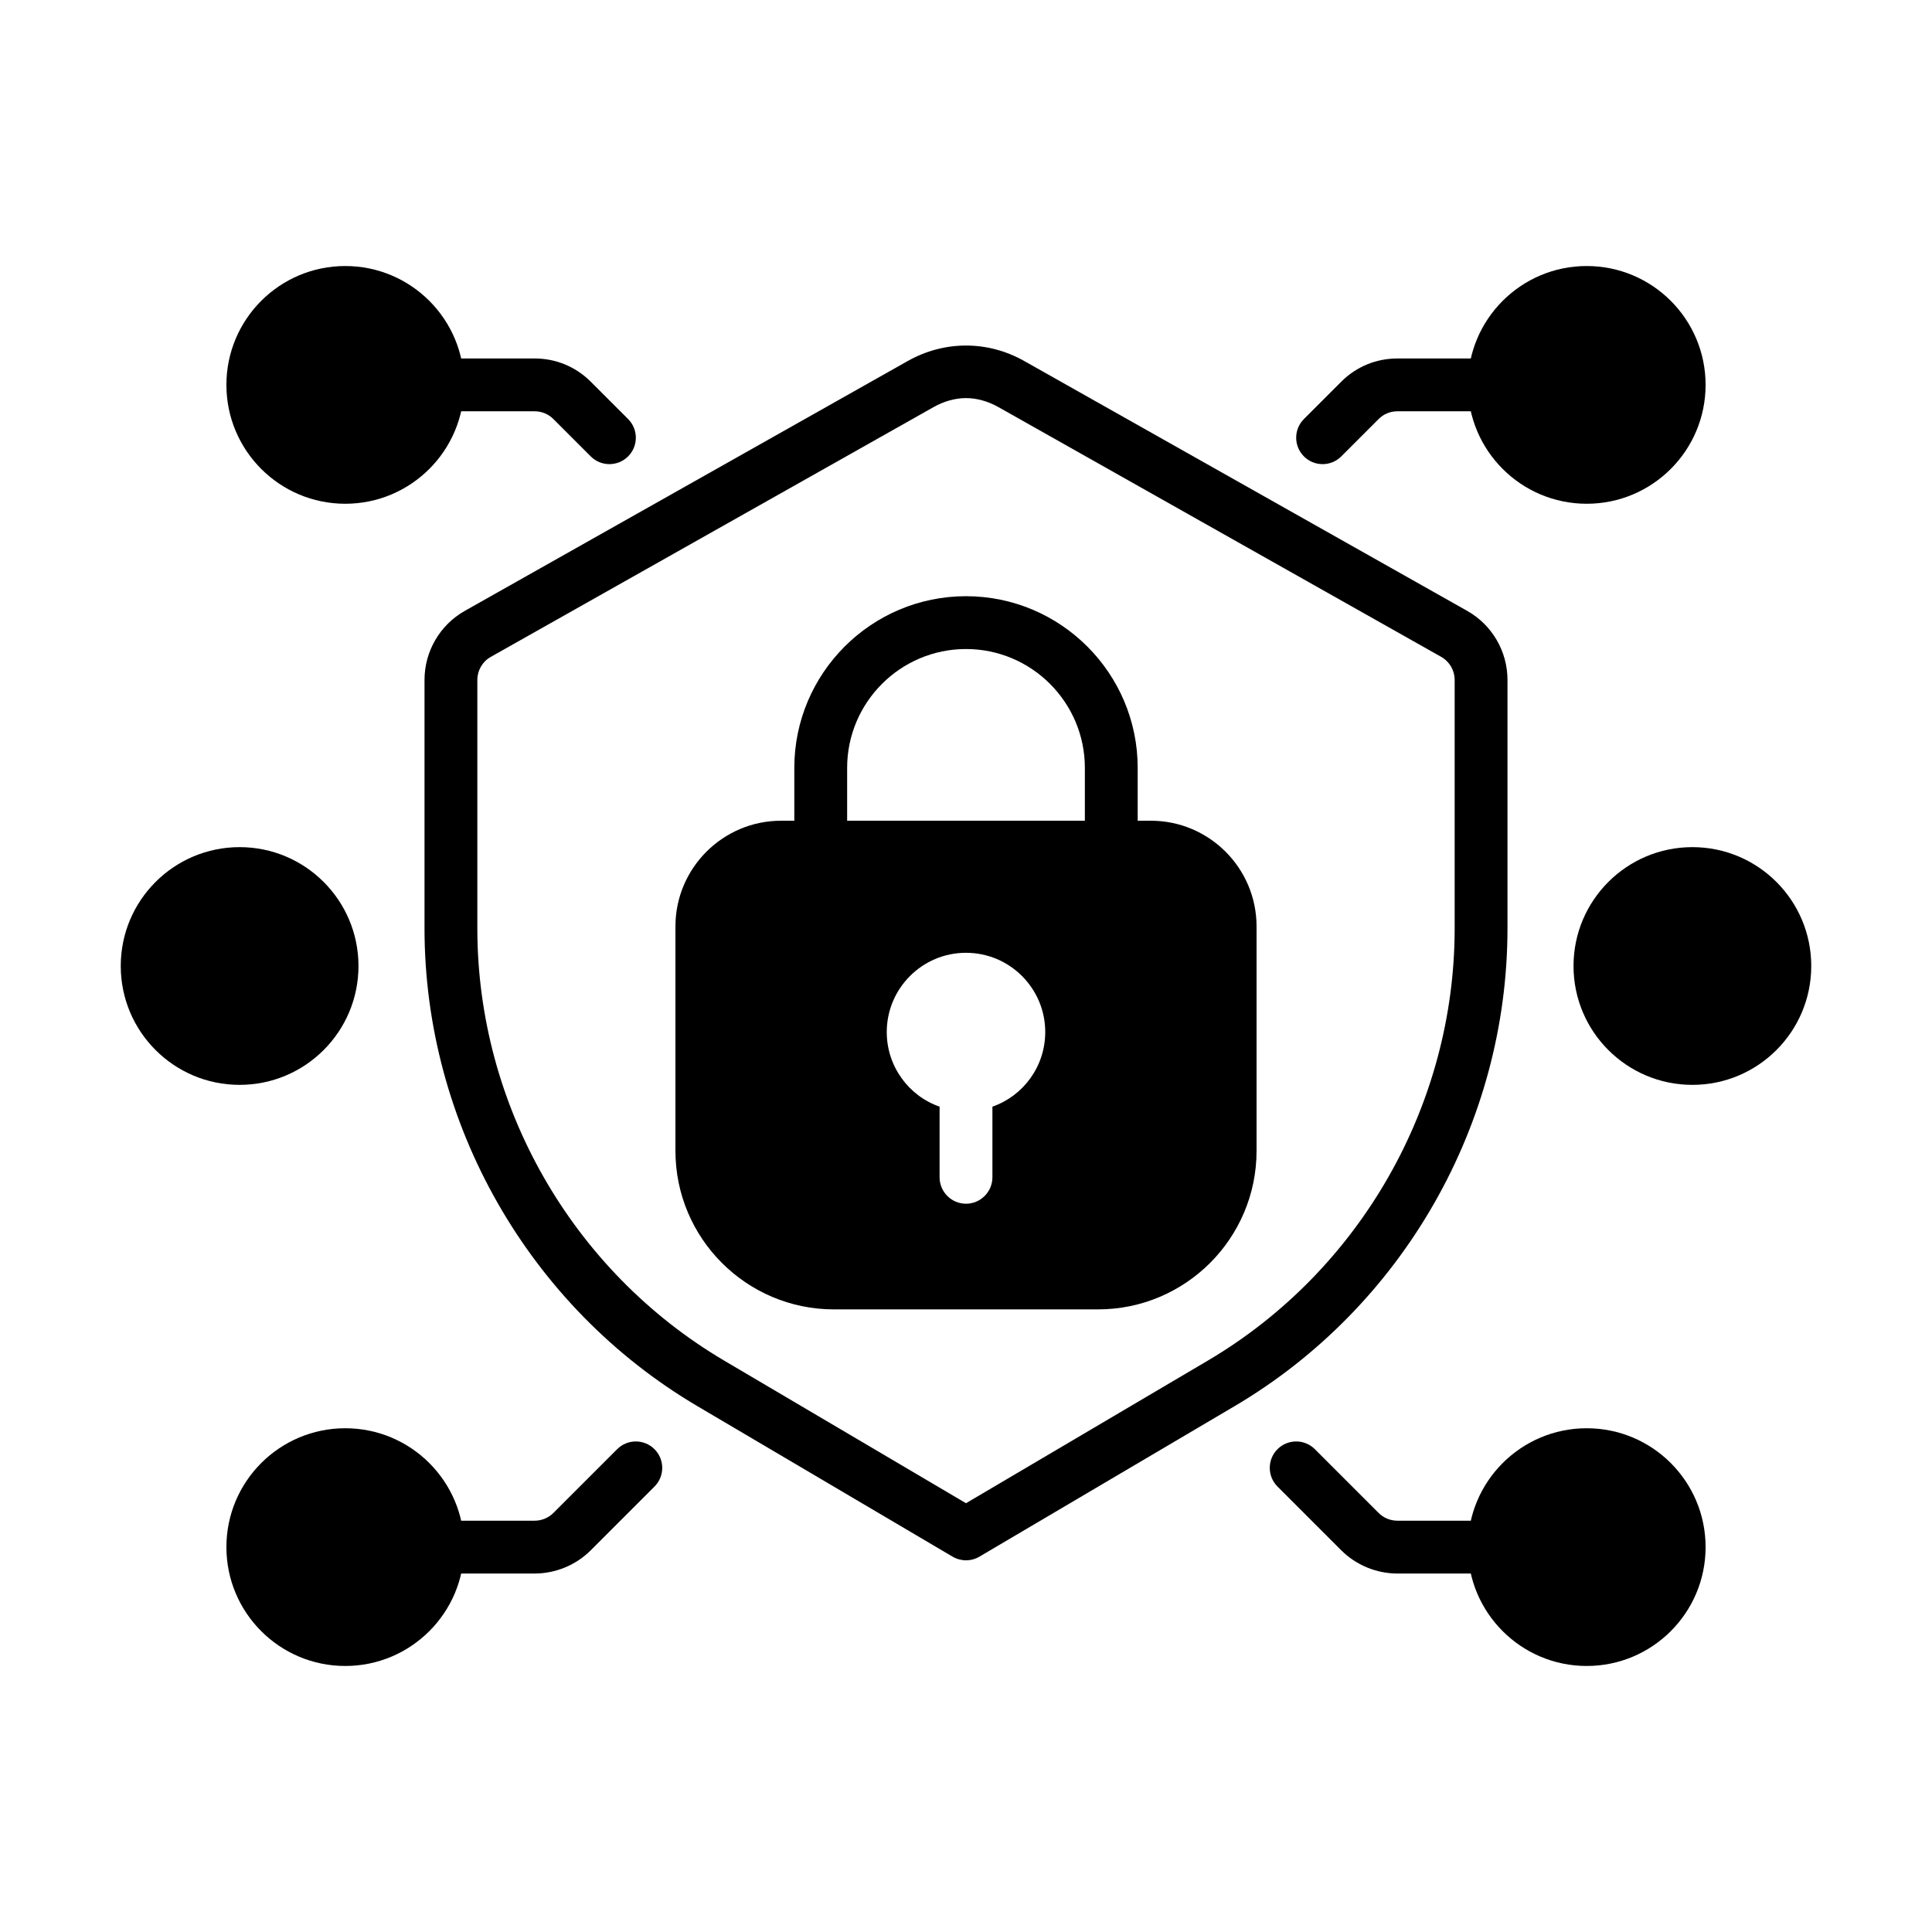
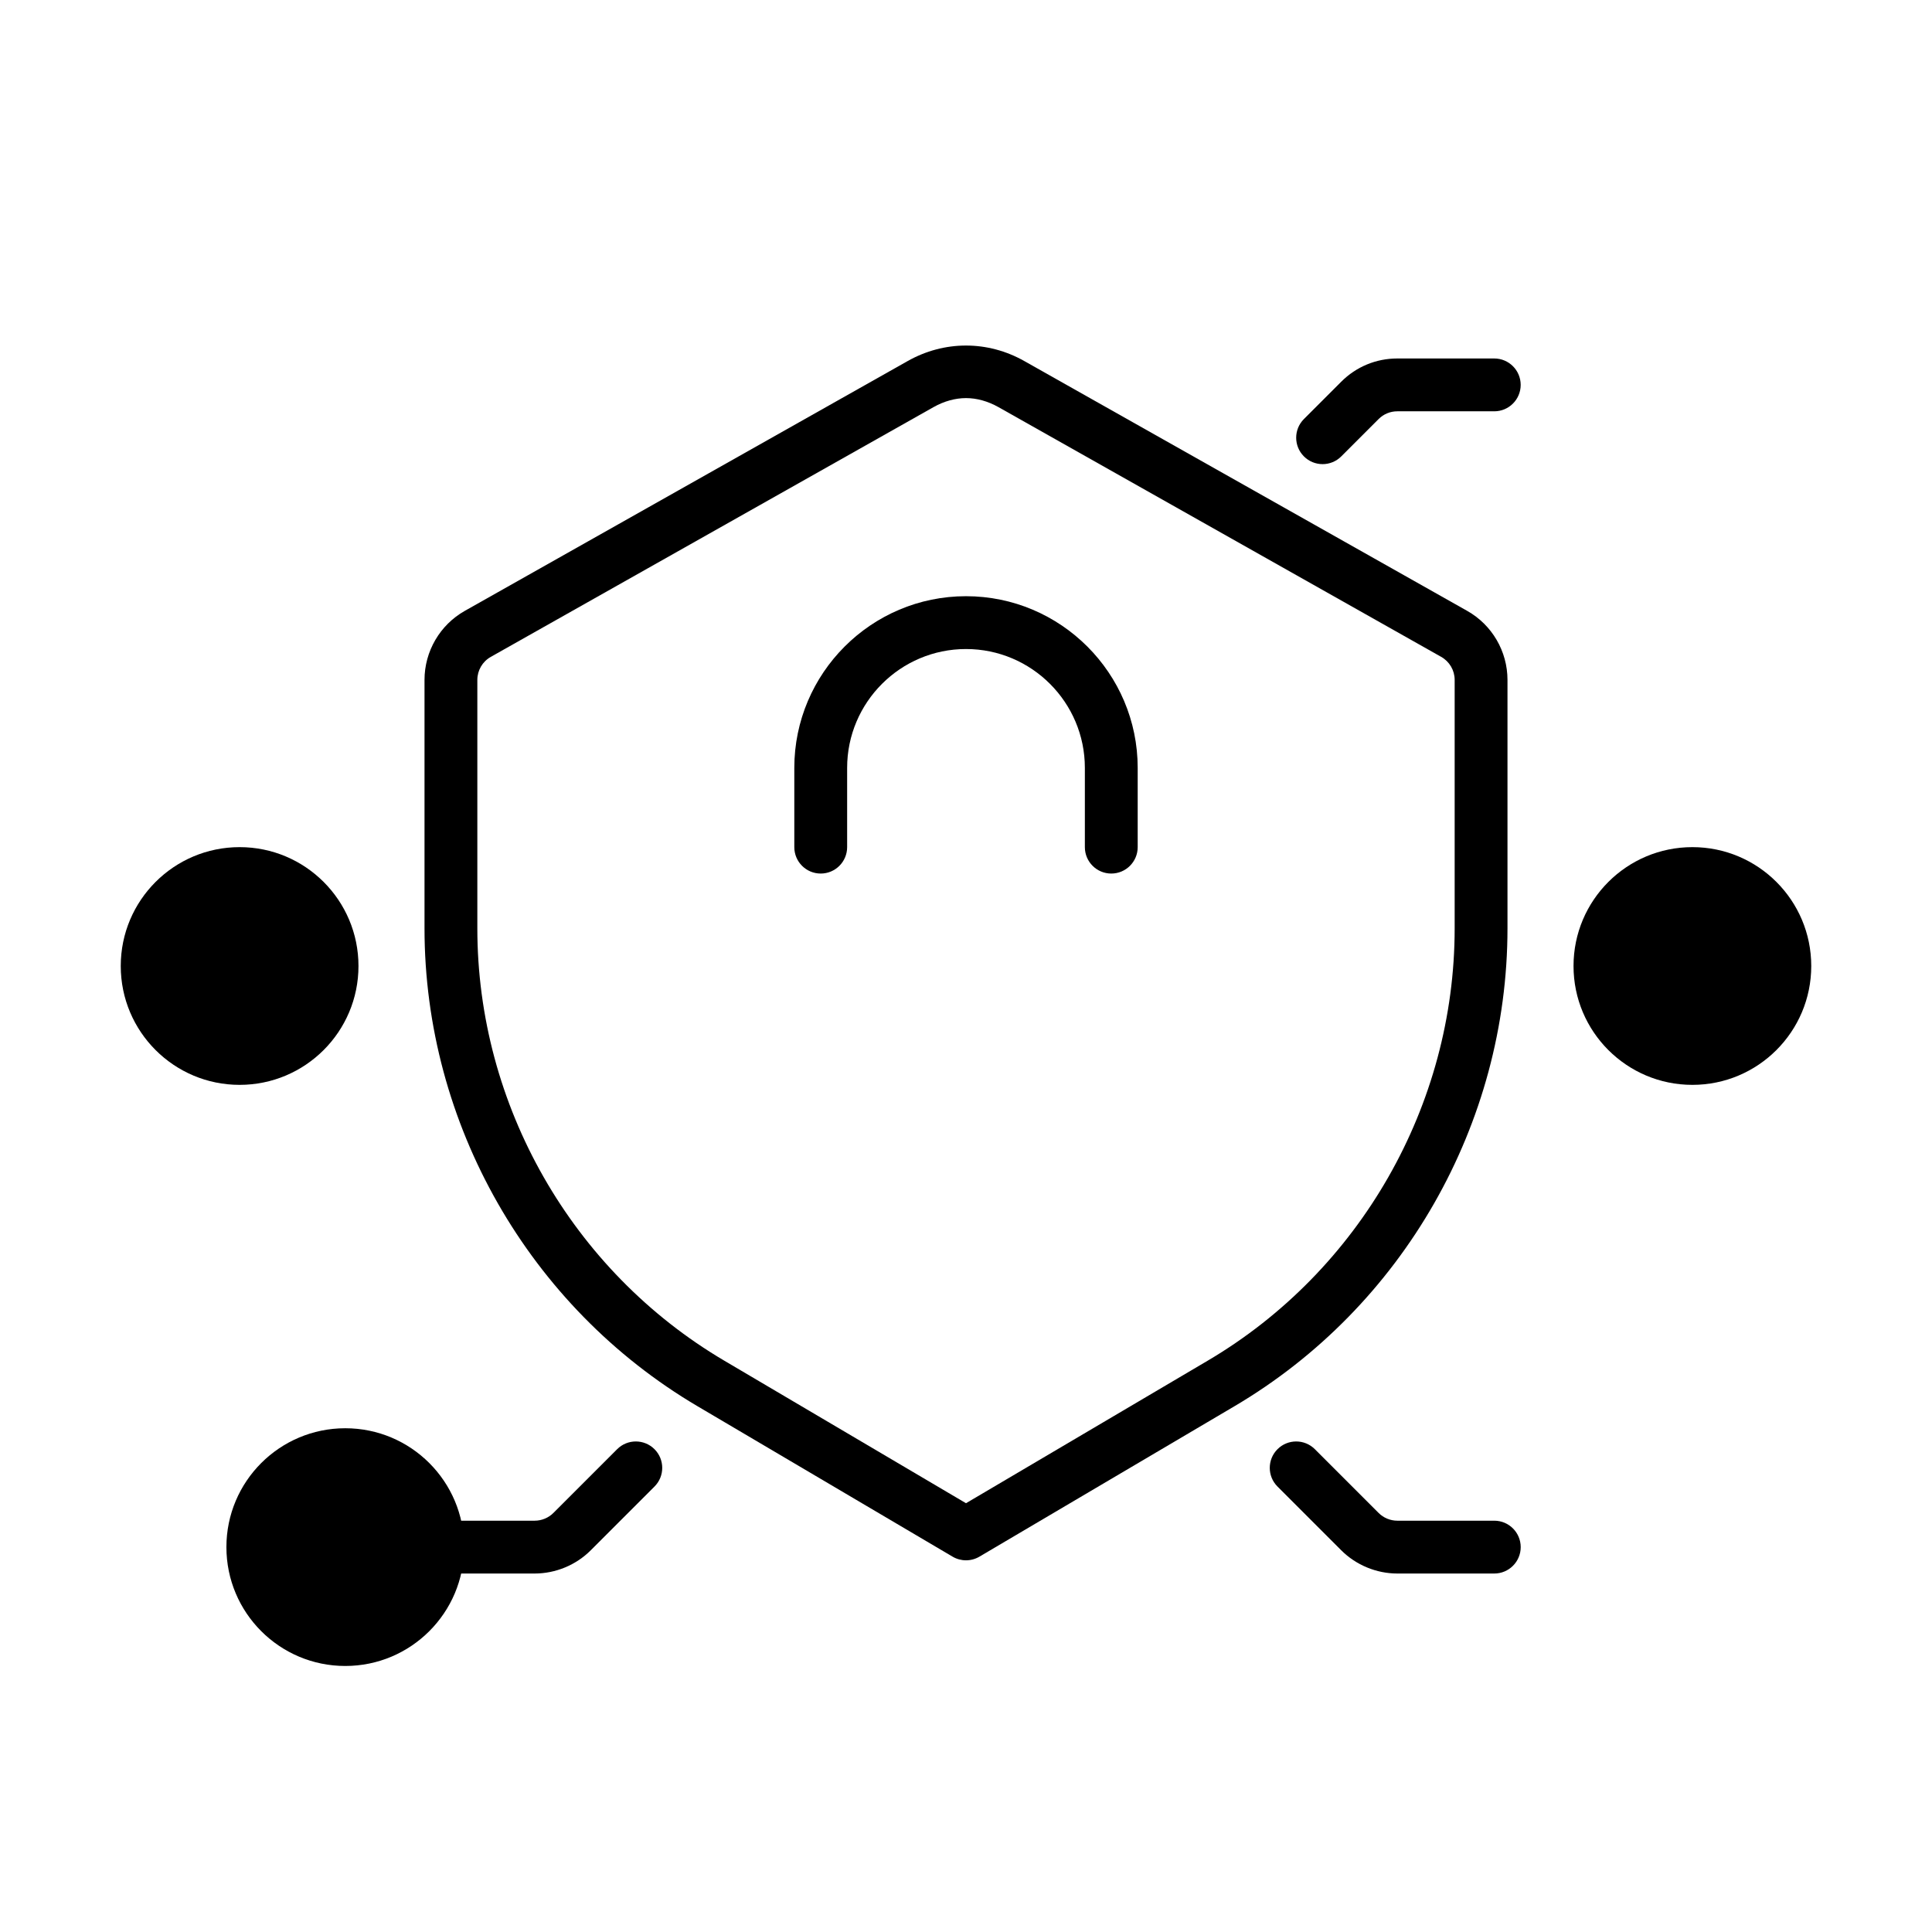
<svg xmlns="http://www.w3.org/2000/svg" id="Слой_1" viewBox="0 0 4000 4000">
  <g>
    <g>
-       <path d="m1261.719 960.938c-14 0-28-5.332-38.664-16.023l-77.328-77.328c-10.336-10.336-24.062-16.023-38.664-16.023h-200.786c-30.215 0-54.688-24.5-54.688-54.688s24.473-54.688 54.688-54.688h200.785c43.805 0 85.012 17.062 115.992 48.07l77.356 77.328c21.355 21.356 21.355 55.973 0 77.328-10.719 10.692-24.691 16.024-38.691 16.024z" fill="rgb(0,0,0)" />
-     </g>
+       </g>
    <g>
-       <circle cx="714.844" cy="796.875" fill="rgb(0,0,0)" r="246.094" />
-     </g>
+       </g>
    <g>
      <path d="m1106.953 3257.812h-200.703c-30.215 0-54.688-24.5-54.688-54.688s24.473-54.688 54.688-54.688h200.703c14.465 0 28.574-5.824 38.719-15.969l132.07-132.07c21.355-21.355 55.973-21.355 77.328 0 21.356 21.356 21.355 55.973 0 77.328l-132.07 132.072c-30.516 30.543-72.816 48.015-116.047 48.015z" fill="rgb(0,0,0)" />
    </g>
    <g>
      <circle cx="714.844" cy="3203.125" fill="rgb(0,0,0)" r="246.094" />
    </g>
    <g>
      <circle cx="496.094" cy="2000" fill="rgb(0,0,0)" r="246.094" />
    </g>
    <g>
      <path d="m2738.281 960.938c-14 0-28-5.332-38.664-16.023-21.355-21.355-21.355-55.973 0-77.328l77.328-77.328c31.008-31.008 72.188-48.07 115.992-48.07h200.785c30.188 0 54.688 24.5 54.688 54.688s-24.5 54.688-54.688 54.688h-200.785c-14.601 0-28.328 5.688-38.664 16.023l-77.328 77.328c-10.691 10.69-24.691 16.022-38.664 16.022z" fill="rgb(0,0,0)" />
    </g>
    <g>
-       <circle cx="3285.156" cy="796.875" fill="rgb(0,0,0)" r="246.094" />
-     </g>
+       </g>
    <g>
      <path d="m3093.75 3257.812h-200.703c-43.23 0-85.531-17.5-116.047-48.015l-132.07-132.071c-21.355-21.355-21.355-55.972 0-77.328 21.355-21.355 55.973-21.355 77.355 0l132.07 132.07c10.145 10.145 24.254 15.969 38.719 15.969h200.703c30.188 0 54.688 24.5 54.688 54.688 0 30.187-24.528 54.687-54.715 54.687z" fill="rgb(0,0,0)" />
    </g>
    <g>
-       <circle cx="3285.156" cy="3203.125" fill="rgb(0,0,0)" r="246.094" />
-     </g>
+       </g>
    <g>
      <circle cx="3503.906" cy="2000" fill="rgb(0,0,0)" r="246.094" />
    </g>
    <g>
      <path d="m2000 3230.469c-9.598 0-19.223-2.543-27.781-7.574l-528.254-311.555c-348.524-205.543-565.059-584.582-565.059-989.215v-514.5c0-59.09 31.992-113.859 83.453-142.898l916.727-517.125c75.961-42.902 165.867-42.93 241.828.027l916.727 517.098c51.488 29.039 83.453 83.781 83.453 142.898v514.5c0 404.633-216.508 783.672-565.059 989.215l-528.254 311.554c-8.586 5.059-18.183 7.575-27.781 7.575zm0-2406.25c-22.312 0-45.555 6.453-67.156 18.648l-916.754 517.153c-17.172 9.68-27.809 27.918-27.809 47.605v514.5c0 366.105 195.891 709.023 511.246 894.988l500.473 295.149 500.473-295.148c315.328-185.992 511.246-528.91 511.246-894.988v-514.5c0-19.715-10.664-37.953-27.809-47.605l-916.727-517.125c-21.656-12.197-44.871-18.677-67.183-18.677z" fill="rgb(0,0,0)" />
    </g>
    <g>
-       <path d="m2382.812 1699.219h-765.625c-120.586 0-218.75 98.164-218.75 218.75v464.844c0 181.016 147.109 328.125 328.125 328.125h546.875c181.016 0 328.125-147.109 328.125-328.125v-464.844c0-120.586-98.164-218.75-218.75-218.75zm-328.124 591.992v146.289c0 30.078-24.609 54.688-54.688 54.688-30.078 0-54.688-24.609-54.688-54.688v-146.289c-63.711-22.148-109.375-83.125-109.375-154.492 0-90.508 73.555-164.062 164.062-164.062s164.063 73.555 164.063 164.062c0 71.367-45.664 132.343-109.374 154.492z" fill="rgb(0,0,0)" />
-     </g>
+       </g>
    <g>
      <path d="m2300.781 1808.594c-30.187 0-54.687-24.5-54.687-54.688v-164.062c0-135.707-110.387-246.094-246.094-246.094s-246.094 110.387-246.094 246.094v164.062c0 30.187-24.473 54.688-54.688 54.688s-54.688-24.5-54.688-54.688v-164.062c0-196 159.469-355.469 355.469-355.469s355.469 159.469 355.469 355.469v164.062c.001 30.215-24.499 54.688-54.687 54.688z" fill="rgb(0,0,0)" />
    </g>
  </g>
</svg>